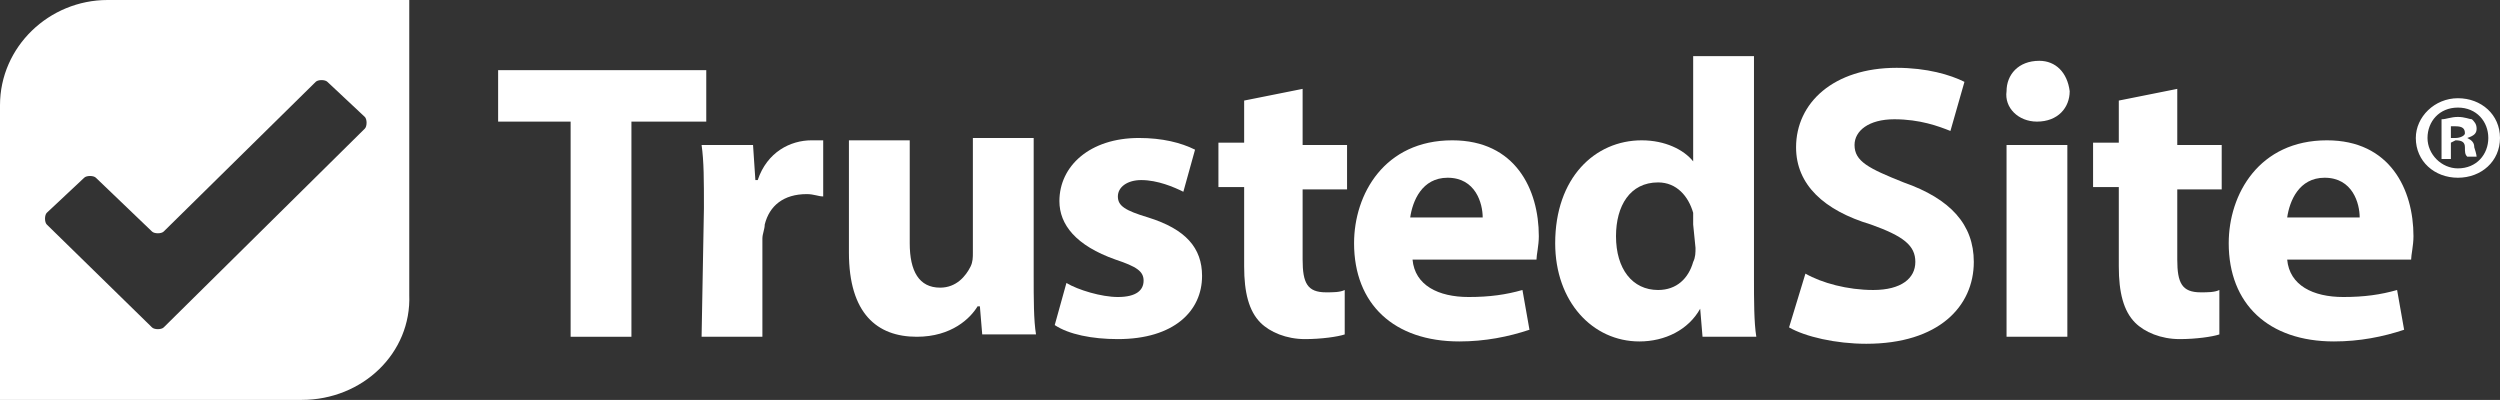
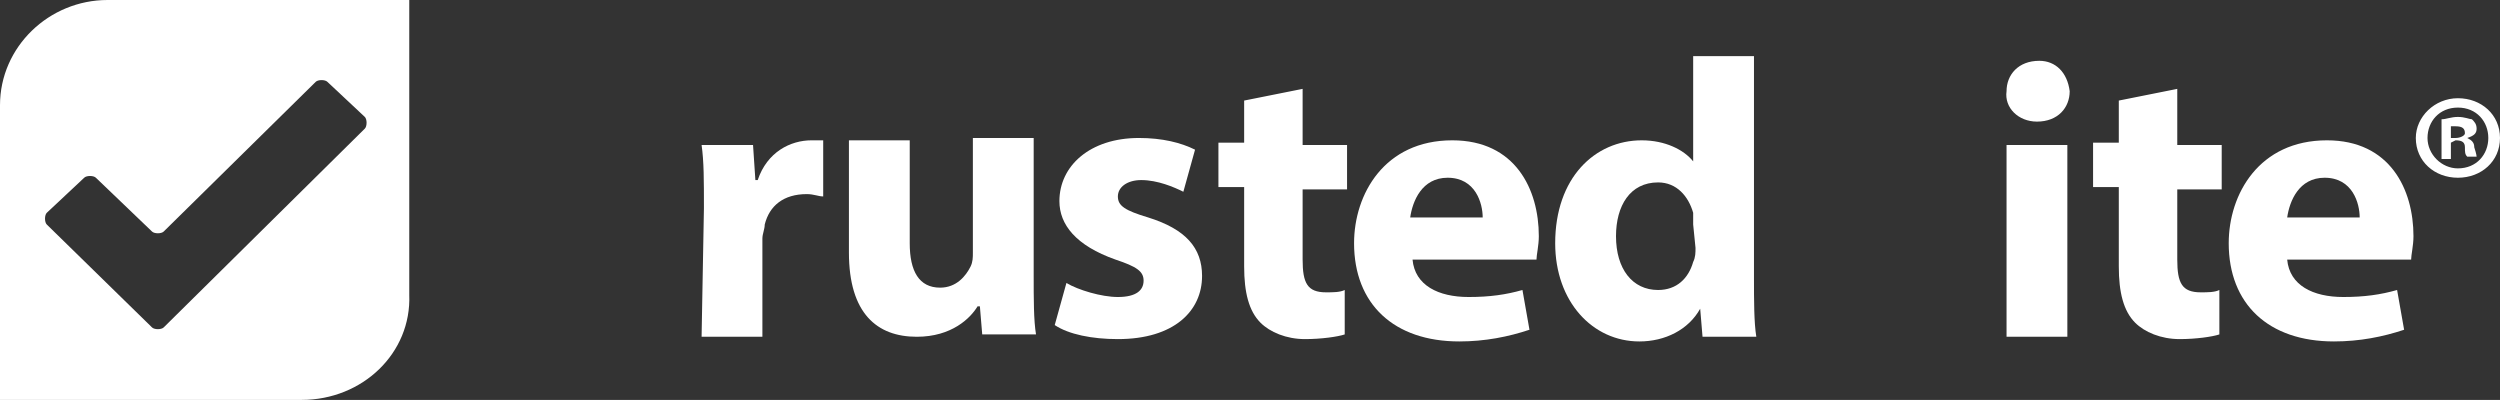
<svg xmlns="http://www.w3.org/2000/svg" version="1.1" id="katman_1" x="0px" y="0px" width="106.9px" height="17.1px" viewBox="0 0 106.9 17.1" style="enable-background:new 0 0 106.9 17.1;" xml:space="preserve">
  <rect x="0" y="0" width="106.9" height="17.1" fill="#333333" stroke="none" />
  <style type="text/css">
	.st0{fill-rule:evenodd;clip-rule:evenodd;fill:#FFFFFF;}
</style>
  <g id="logo_x2F_trustedsite" transform="translate(7, 8)">
    <g id="logo_x2F_ts-full-color">
      <g id="Logo">
        <path id="_xAE_" class="st0" d="M97.8-1.9v0.7h-0.4v-1.7c0.2,0,0.4-0.1,0.7-0.1c0.3,0,0.5,0.1,0.6,0.1c0.1,0.1,0.2,0.2,0.2,0.4     s-0.1,0.3-0.4,0.4l0,0c0.2,0.1,0.3,0.2,0.3,0.4c0.1,0.3,0.1,0.4,0.1,0.4h-0.4c-0.1-0.1-0.1-0.2-0.1-0.4S98.3-2,98-2L97.8-1.9     L97.8-1.9z M97.8-2.6v0.5H98c0.2,0,0.4-0.1,0.4-0.2c0-0.2-0.1-0.3-0.4-0.3C98-2.6,97.9-2.6,97.8-2.6z M98.1-3.8     c1,0,1.8,0.7,1.8,1.7s-0.8,1.7-1.8,1.7s-1.8-0.7-1.8-1.7C96.3-3,97.1-3.8,98.1-3.8z M98.1-3.4c-0.8,0-1.3,0.6-1.3,1.3     s0.6,1.3,1.3,1.3c0.8,0,1.3-0.6,1.3-1.3C99.4-2.8,98.9-3.4,98.1-3.4z" />
-         <path id="Fill-19" class="st0" d="M93.9,1.3c0-0.6-0.3-1.7-1.5-1.7c-1.1,0-1.5,1-1.6,1.7H93.9z M90.8,3.1     c0.1,1.1,1.1,1.6,2.4,1.6c0.9,0,1.6-0.1,2.3-0.3l0.3,1.7c-0.9,0.3-1.9,0.5-3,0.5c-2.8,0-4.5-1.6-4.5-4.2c0-2.1,1.3-4.4,4.2-4.4     c2.7,0,3.7,2.1,3.7,4.1c0,0.4-0.1,0.8-0.1,1C96.1,3.1,90.8,3.1,90.8,3.1z" />
+         <path id="Fill-19" class="st0" d="M93.9,1.3c0-0.6-0.3-1.7-1.5-1.7c-1.1,0-1.5,1-1.6,1.7H93.9z M90.8,3.1     c0.1,1.1,1.1,1.6,2.4,1.6c0.9,0,1.6-0.1,2.3-0.3l0.3,1.7c-0.9,0.3-1.9,0.5-3,0.5c-2.8,0-4.5-1.6-4.5-4.2c0-2.1,1.3-4.4,4.2-4.4     c2.7,0,3.7,2.1,3.7,4.1c0,0.4-0.1,0.8-0.1,1C96.1,3.1,90.8,3.1,90.8,3.1" />
        <path id="Fill-18" class="st0" d="M86.1-4.2v2.4H88v1.9h-1.9v3c0,1,0.2,1.4,1,1.4c0.3,0,0.6,0,0.8-0.1v1.9     c-0.3,0.1-1,0.2-1.7,0.2c-0.8,0-1.5-0.3-1.9-0.7c-0.5-0.5-0.7-1.3-0.7-2.4V0h-1.1v-1.9h1.1v-1.8L86.1-4.2z" />
        <path id="Fill-16" class="st0" d="M78.8,6.4h2.6v-8.2h-2.6V6.4z M81.5-4.1c0,0.7-0.5,1.3-1.4,1.3c-0.8,0-1.4-0.6-1.3-1.3     c0-0.7,0.5-1.3,1.4-1.3C80.9-5.4,81.4-4.9,81.5-4.1L81.5-4.1z" />
-         <path id="Fill-14" class="st0" d="M70.2,3.7c0.7,0.4,1.8,0.7,2.9,0.7c1.2,0,1.8-0.5,1.8-1.2S74.4,2.1,73,1.6     c-2-0.6-3.2-1.7-3.2-3.3c0-1.9,1.6-3.4,4.3-3.4c1.3,0,2.3,0.3,2.9,0.6l-0.6,2.1c-0.5-0.2-1.3-0.5-2.4-0.5s-1.7,0.5-1.7,1.1     c0,0.7,0.6,1,2.1,1.6c2,0.7,3,1.8,3,3.4c0,1.9-1.5,3.5-4.6,3.5c-1.3,0-2.6-0.3-3.3-0.7L70.2,3.7z" />
        <path id="Fill-12" class="st0" d="M65.4,1.6c0-0.1,0-0.3,0-0.5c-0.2-0.7-0.7-1.3-1.5-1.3c-1.2,0-1.8,1-1.8,2.3     c0,1.4,0.7,2.3,1.8,2.3c0.8,0,1.3-0.5,1.5-1.2c0.1-0.2,0.1-0.4,0.1-0.6L65.4,1.6L65.4,1.6z M68-5.6v9.5c0,0.9,0,1.9,0.1,2.5h-2.3     l-0.1-1.2l0,0c-0.5,0.9-1.5,1.4-2.6,1.4c-2,0-3.6-1.7-3.6-4.2c0-2.8,1.7-4.4,3.7-4.4c1,0,1.8,0.4,2.2,0.9l0,0v-4.5H68z" />
        <path id="Fill-10" class="st0" d="M56.4,1.3c0-0.6-0.3-1.7-1.5-1.7c-1.1,0-1.5,1-1.6,1.7H56.4z M53.4,3.1     c0.1,1.1,1.1,1.6,2.4,1.6c0.9,0,1.6-0.1,2.3-0.3l0.3,1.7c-0.9,0.3-1.9,0.5-3,0.5c-2.8,0-4.5-1.6-4.5-4.2c0-2.1,1.3-4.4,4.2-4.4     c2.7,0,3.7,2.1,3.7,4.1c0,0.4-0.1,0.8-0.1,1C58.7,3.1,53.4,3.1,53.4,3.1z" />
        <path id="Fill-8" class="st0" d="M48.7-4.2v2.4h1.9v1.9h-1.9v3c0,1,0.2,1.4,1,1.4c0.3,0,0.6,0,0.8-0.1v1.9     c-0.3,0.1-1,0.2-1.7,0.2c-0.8,0-1.5-0.3-1.9-0.7c-0.5-0.5-0.7-1.3-0.7-2.4V0h-1.1v-1.9h1.1v-1.8L48.7-4.2z" />
        <path id="Fill-6" class="st0" d="M38.6,4.1c0.5,0.3,1.5,0.6,2.2,0.6c0.8,0,1.1-0.3,1.1-0.7s-0.3-0.6-1.2-0.9     c-1.7-0.6-2.4-1.5-2.4-2.5c0-1.5,1.3-2.7,3.4-2.7c1,0,1.8,0.2,2.4,0.5l-0.5,1.8c-0.4-0.2-1.1-0.5-1.8-0.5c-0.6,0-1,0.3-1,0.7     s0.3,0.6,1.3,0.9c1.6,0.5,2.3,1.3,2.3,2.5c0,1.5-1.2,2.7-3.6,2.7c-1.1,0-2.1-0.2-2.7-0.6L38.6,4.1z" />
        <path id="Fill-4" class="st0" d="M37.2,3.7c0,1.1,0,2,0.1,2.6H35l-0.1-1.2h-0.1c-0.3,0.5-1.1,1.3-2.6,1.3c-1.7,0-2.9-1-2.9-3.6     V-2h2.6v4.4c0,1.2,0.4,1.9,1.3,1.9c0.7,0,1.1-0.5,1.3-0.9c0.1-0.2,0.1-0.4,0.1-0.6v-4.9h2.6C37.2-2.1,37.2,3.7,37.2,3.7z" />
        <path id="Fill-2" class="st0" d="M23.1,0.9c0-1.2,0-2-0.1-2.7h2.2l0.1,1.5h0.1C25.8-1.5,26.8-2,27.7-2c0.2,0,0.4,0,0.5,0v2.4     c-0.2,0-0.4-0.1-0.7-0.1c-1,0-1.6,0.5-1.8,1.3c0,0.2-0.1,0.4-0.1,0.6v4.2H23L23.1,0.9L23.1,0.9z" />
-         <polygon id="Fill-1" class="st0" points="17.4,-2.8 14.3,-2.8 14.3,-5 23.2,-5 23.2,-2.8 20,-2.8 20,6.4 17.4,6.4    " />
        <path class="st0" d="M-2.4-8C-4.9-8-7-6-7-3.5V9.1H5.9c2.6,0,4.7-2,4.6-4.5V-8H-2.4z M8.6-2.5L0,6c-0.1,0.1-0.4,0.1-0.5,0L-5,1.6     c-0.1-0.1-0.1-0.4,0-0.5l1.6-1.5c0.1-0.1,0.4-0.1,0.5,0l2.4,2.3C-0.4,2-0.1,2,0,1.9l6.5-6.4c0.1-0.1,0.4-0.1,0.5,0L8.6-3     C8.7-2.9,8.7-2.6,8.6-2.5z" />
      </g>
    </g>
  </g>
</svg>